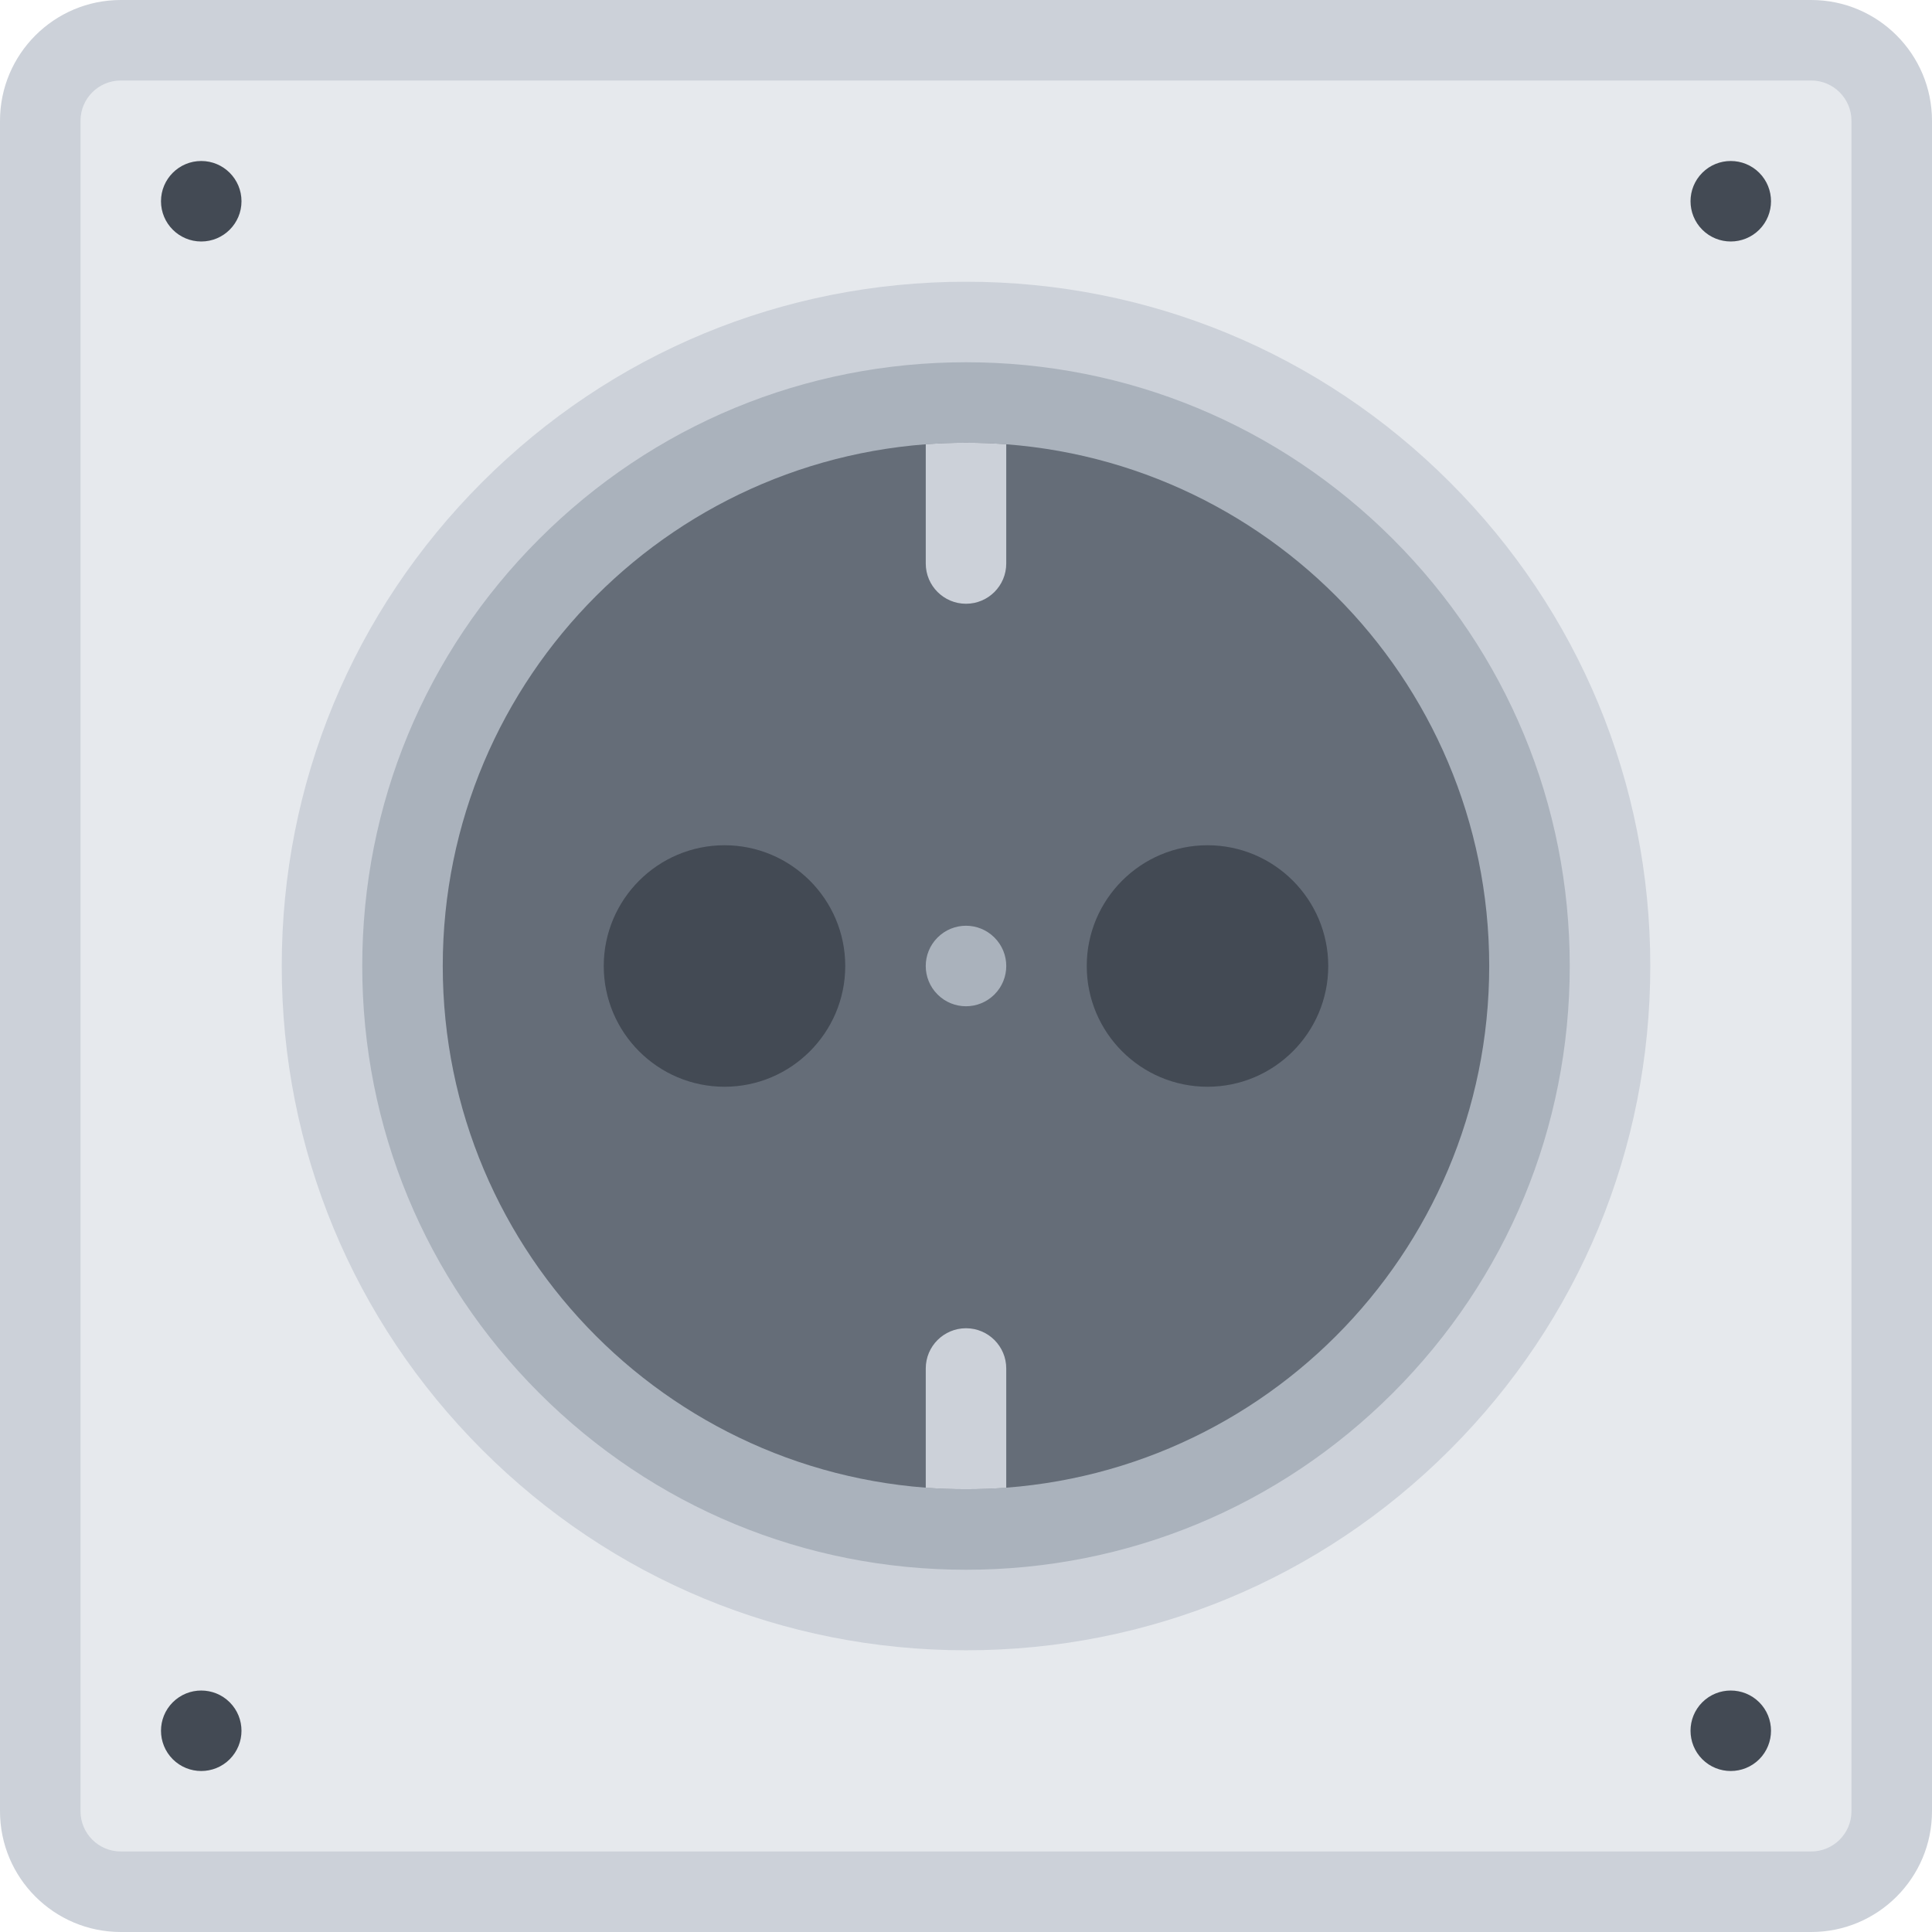
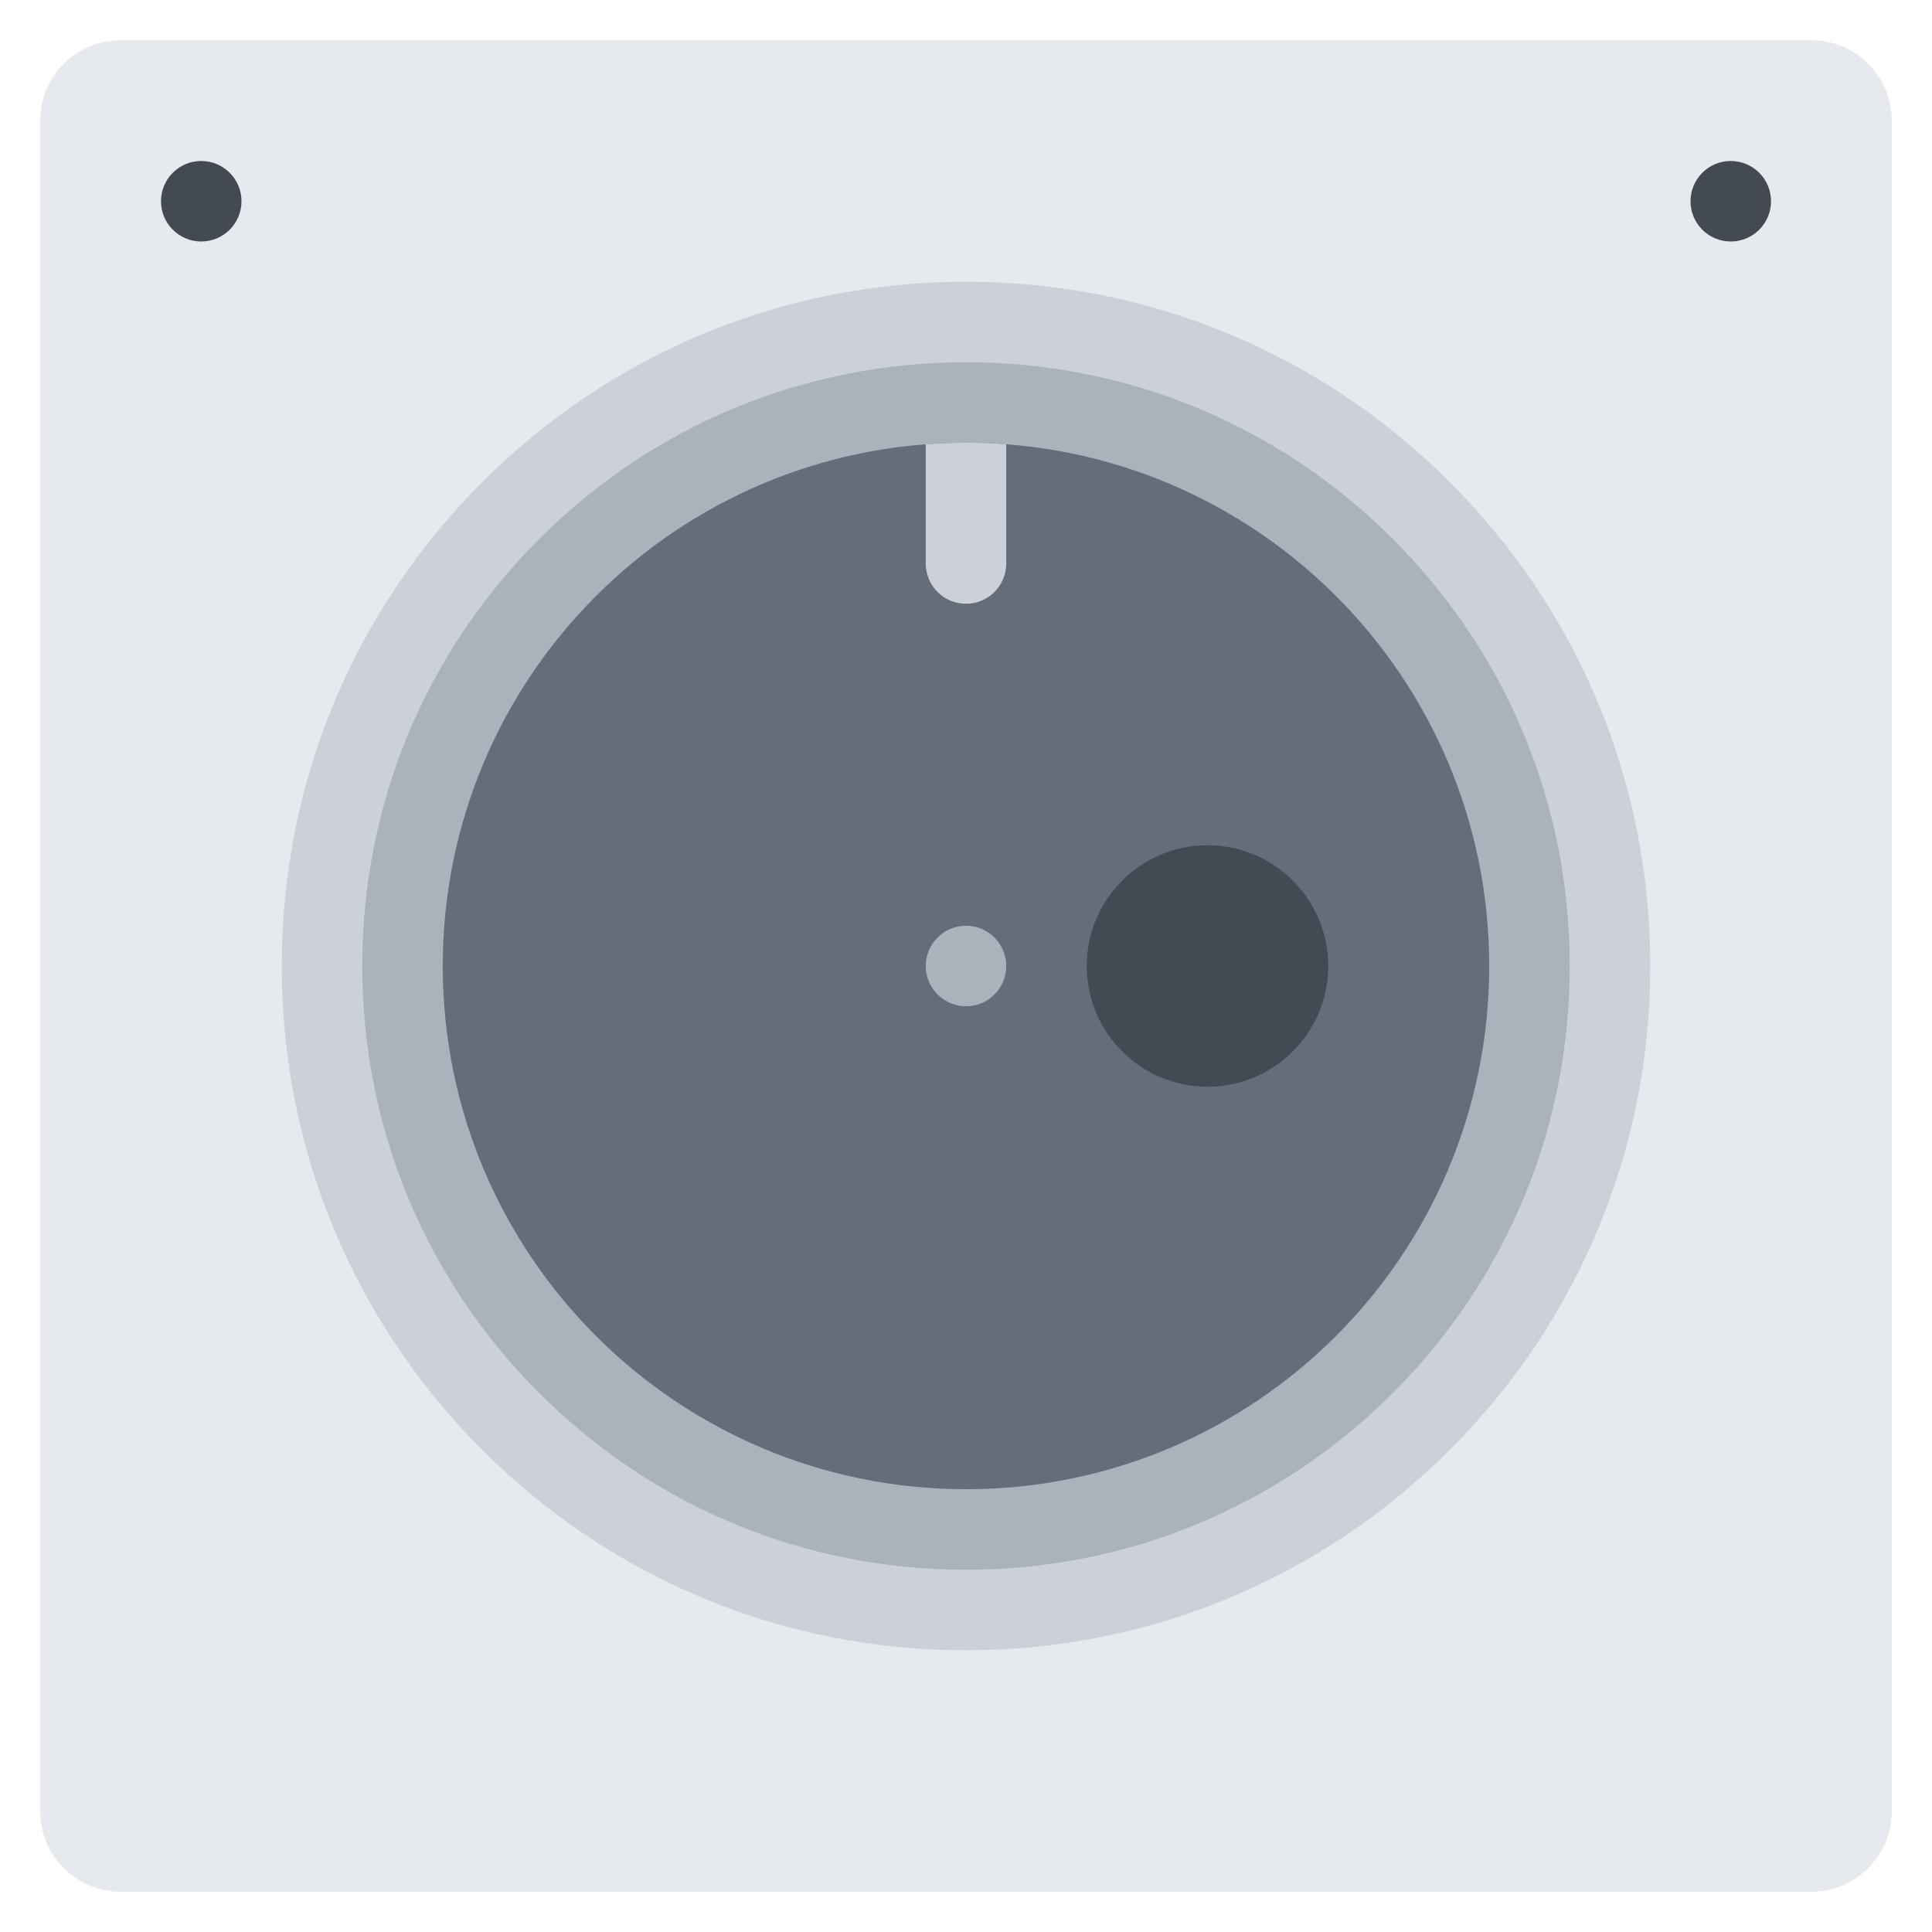
<svg xmlns="http://www.w3.org/2000/svg" height="800px" width="800px" version="1.1" id="Layer_1" viewBox="0 0 511.98 511.98" xml:space="preserve">
  <path style="fill:#E6E9ED;" d="M501.324,479.981c0,11.781-9.562,21.343-21.343,21.343H31.999c-11.781,0-21.335-9.562-21.335-21.343  V31.998c0-11.781,9.554-21.335,21.335-21.335h447.982c11.781,0,21.343,9.555,21.343,21.335L501.324,479.981L501.324,479.981z" />
  <g>
    <circle style="fill:#434A54;" cx="53.33" cy="53.33" r="10.667" />
    <path style="fill:#434A54;" d="M466.201,45.787c4.156,4.164,4.156,10.922,0,15.085c-4.172,4.164-10.938,4.164-15.094,0   c-4.156-4.163-4.156-10.921,0-15.085S462.029,41.623,466.201,45.787z" />
-     <path style="fill:#434A54;" d="M60.872,451.107c4.164,4.156,4.164,10.921,0,15.093c-4.164,4.156-10.921,4.156-15.085,0   c-4.164-4.172-4.164-10.937,0-15.093C49.951,446.951,56.709,446.951,60.872,451.107z" />
-     <path style="fill:#434A54;" d="M466.201,451.107c4.156,4.156,4.156,10.921,0,15.093c-4.172,4.156-10.938,4.156-15.094,0   c-4.156-4.172-4.156-10.937,0-15.093S462.029,446.951,466.201,451.107z" />
  </g>
-   <path style="fill:#CCD1D9;" d="M479.981,511.98H31.999C14.351,511.98,0,497.636,0,479.981V31.998C0,14.35,14.351,0,31.999,0h447.982  c17.655,0,31.999,14.351,31.999,31.999v447.983C511.98,497.636,497.636,511.98,479.981,511.98z M31.999,21.335  c-5.883,0-10.664,4.781-10.664,10.664v447.983c0,5.875,4.781,10.656,10.664,10.656h447.982c5.875,0,10.656-4.781,10.656-10.656  V31.998c0-5.882-4.781-10.664-10.656-10.664L31.999,21.335L31.999,21.335z" />
  <path style="fill:#AAB2BC;" d="M426.64,255.99c0,94.246-76.404,170.649-170.65,170.649c-94.254,0-170.658-76.403-170.658-170.649  c0-94.254,76.404-170.658,170.658-170.658C350.236,85.332,426.64,161.736,426.64,255.99z" />
  <path style="fill:#CCD1D9;" d="M255.99,437.326c-48.436,0-93.973-18.873-128.214-53.122  c-34.248-34.249-53.115-79.778-53.115-128.214s18.867-93.965,53.115-128.214C162.017,93.527,207.554,74.66,255.99,74.66  s93.965,18.867,128.214,53.115c34.249,34.249,53.122,79.778,53.122,128.214s-18.873,93.965-53.122,128.214  S304.426,437.326,255.99,437.326z M255.99,95.996c-42.732,0-82.911,16.64-113.128,46.857  c-30.226,30.226-46.866,70.404-46.866,113.137c0,42.732,16.64,82.902,46.865,113.136c30.217,30.218,70.396,46.858,113.128,46.858  c42.748,0,82.903-16.641,113.136-46.858c30.219-30.233,46.858-70.403,46.858-113.136s-16.64-82.911-46.858-113.137  C338.893,112.636,298.722,95.996,255.99,95.996z" />
  <path style="fill:#656D78;" d="M394.641,255.99c0,76.59-62.061,138.65-138.651,138.65c-76.583,0-138.659-62.061-138.659-138.65  c0-76.583,62.076-138.659,138.659-138.659C332.581,117.331,394.641,179.407,394.641,255.99z" />
  <g>
-     <path style="fill:#434A54;" d="M191.992,223.991c-17.648,0-31.999,14.35-31.999,31.999c0,17.655,14.351,31.999,31.999,31.999   s31.999-14.344,31.999-31.999C223.991,238.342,209.64,223.991,191.992,223.991z" />
    <path style="fill:#434A54;" d="M319.987,223.991c-17.655,0-31.998,14.35-31.998,31.999c0,17.655,14.343,31.999,31.998,31.999   c17.656,0,31.999-14.344,31.999-31.999C351.986,238.342,337.643,223.991,319.987,223.991z" />
  </g>
  <g>
    <path style="fill:#CCD1D9;" d="M255.99,117.331c-3.586,0-7.148,0.133-10.664,0.398v31.601c0,5.891,4.773,10.664,10.664,10.664   c5.891,0,10.664-4.773,10.664-10.664v-31.601C263.138,117.464,259.576,117.331,255.99,117.331z" />
-     <path style="fill:#CCD1D9;" d="M255.99,351.986c-5.891,0-10.664,4.781-10.664,10.655v31.608c3.515,0.266,7.078,0.391,10.664,0.391   c3.586,0,7.148-0.125,10.664-0.391v-31.608C266.654,356.767,261.881,351.986,255.99,351.986z" />
  </g>
  <path style="fill:#AAB2BC;" d="M263.529,248.451c4.172,4.164,4.172,10.913,0,15.085c-4.164,4.164-10.914,4.164-15.078,0  c-4.171-4.172-4.171-10.921,0-15.085C252.615,244.279,259.365,244.279,263.529,248.451z" />
</svg>